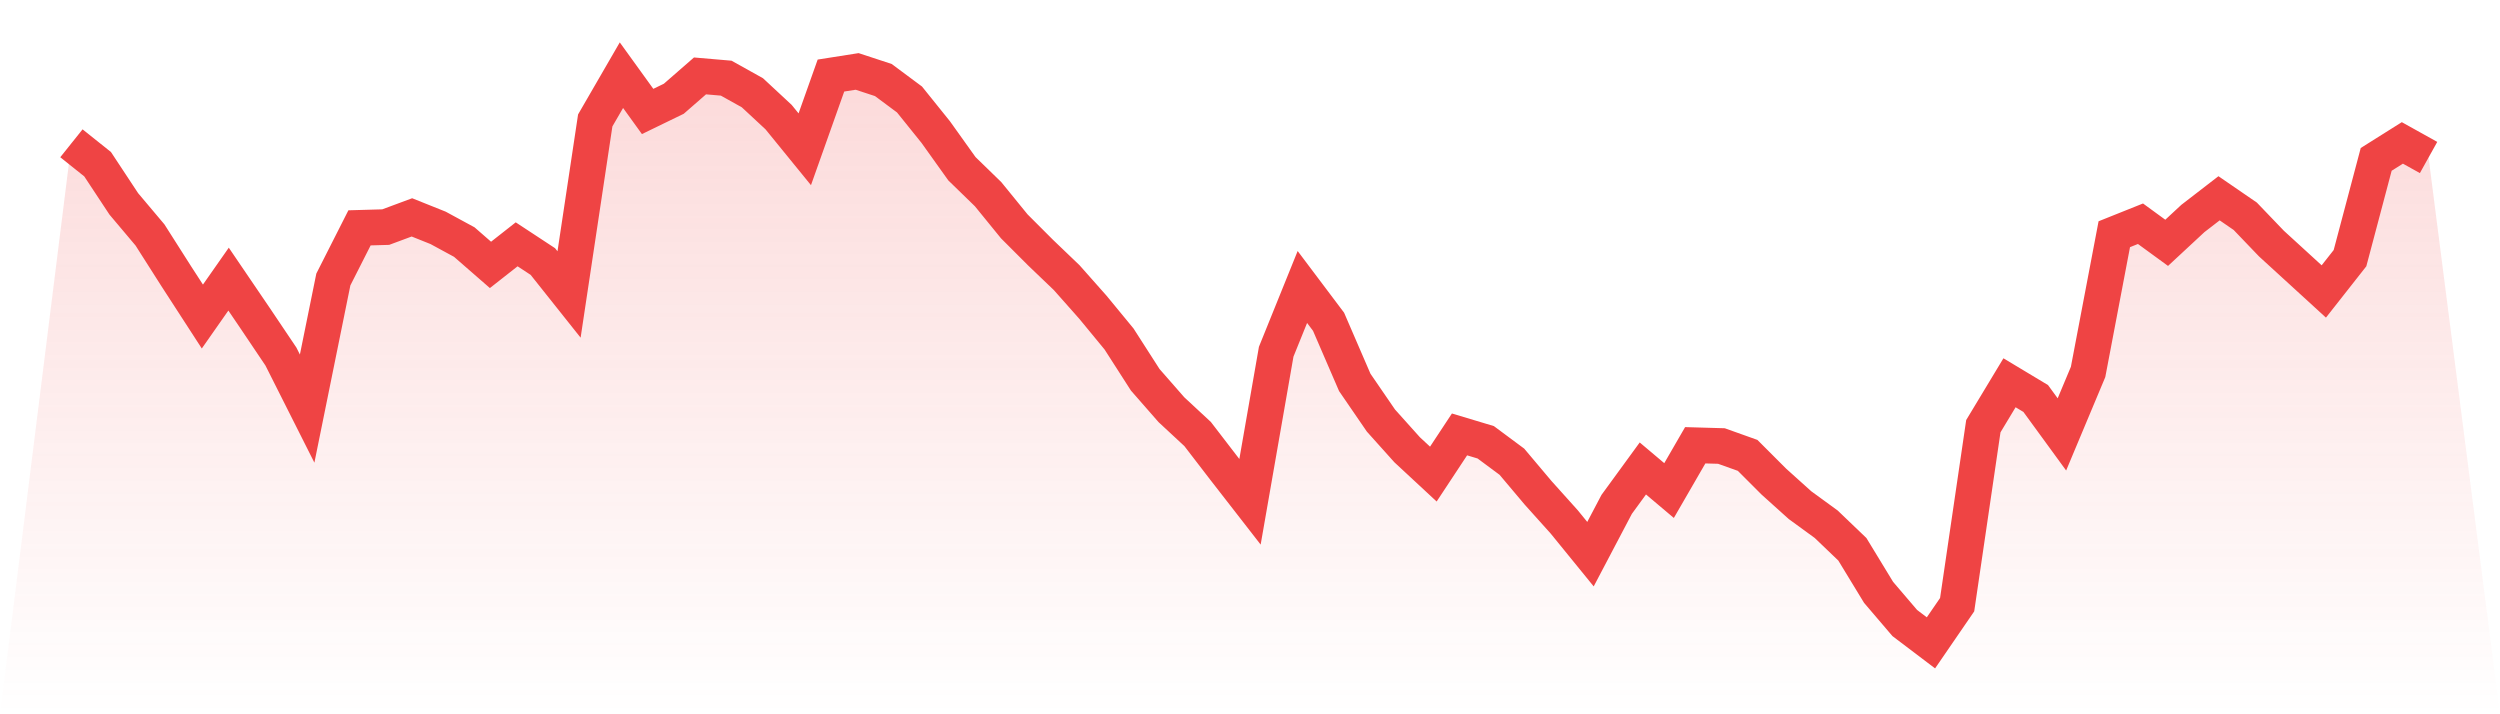
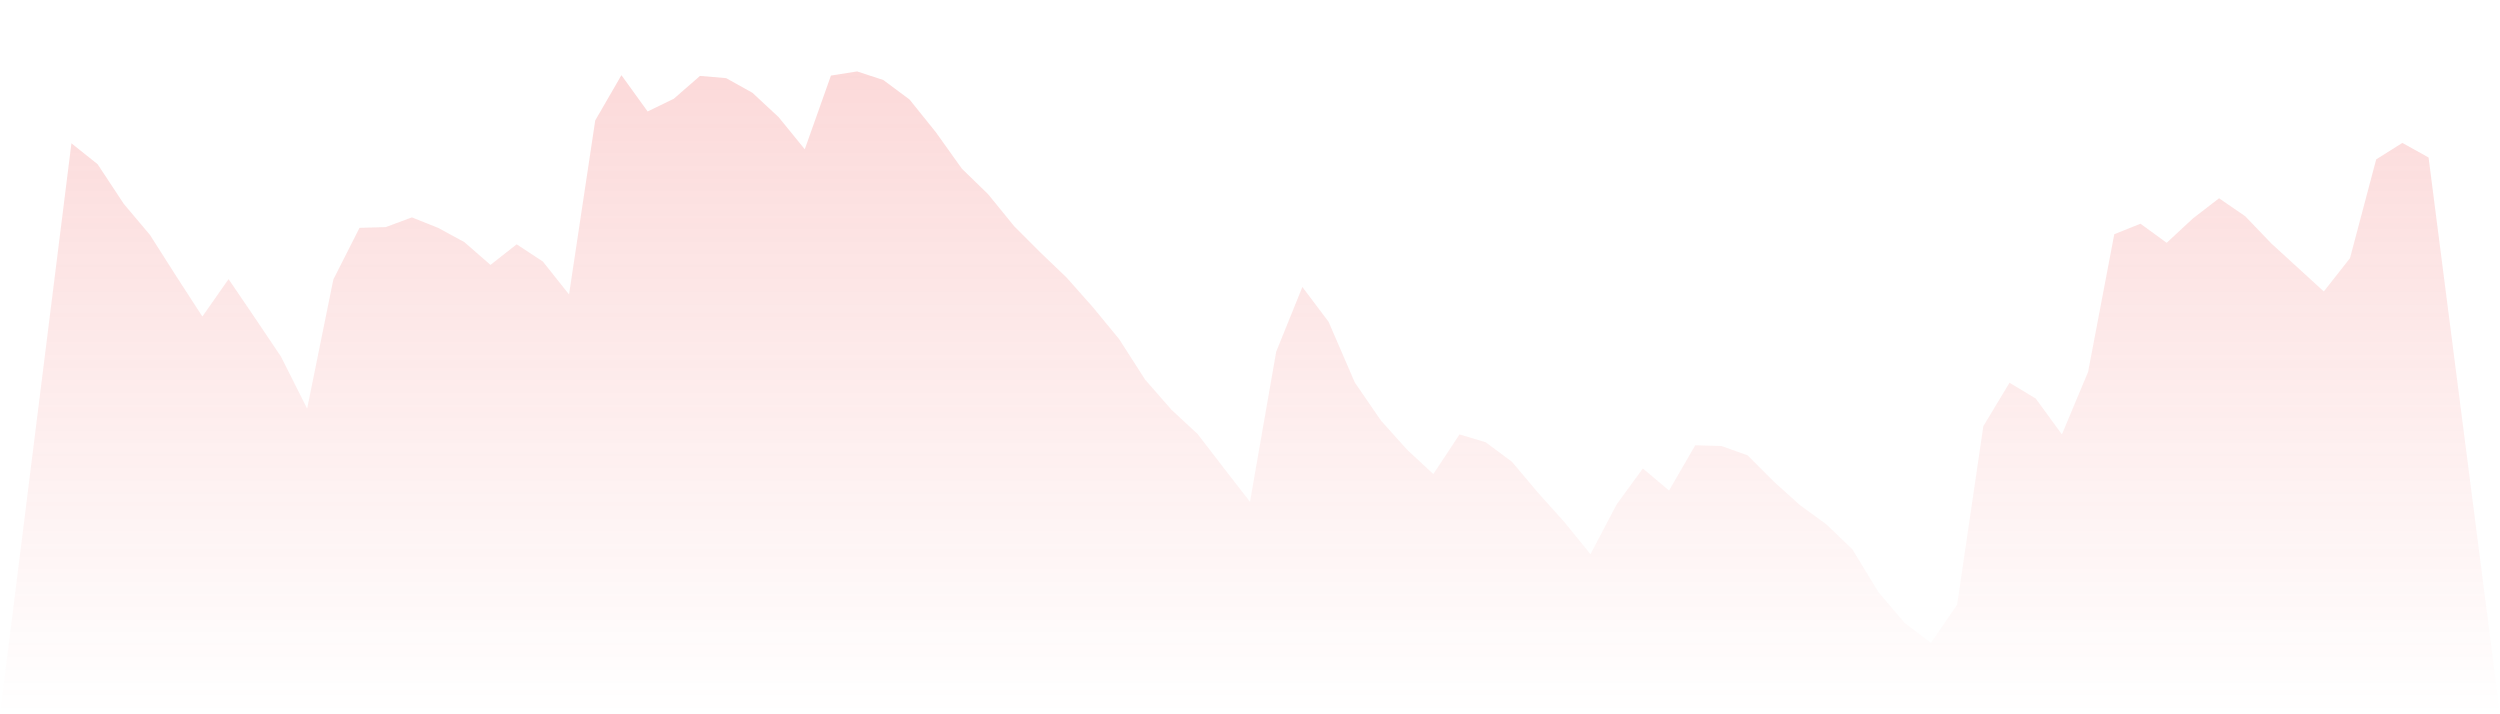
<svg xmlns="http://www.w3.org/2000/svg" viewBox="0 0 140 40">
  <defs>
    <linearGradient id="gradient" x1="0" x2="0" y1="0" y2="1">
      <stop offset="0%" stop-color="#ef4444" stop-opacity="0.2" />
      <stop offset="100%" stop-color="#ef4444" stop-opacity="0" />
    </linearGradient>
  </defs>
  <path d="M4,8.024 L4,8.024 L5.467,9.197 L6.933,11.418 L8.4,13.158 L9.867,15.463 L11.333,17.726 L12.8,15.631 L14.267,17.789 L15.733,19.969 L17.2,22.881 L18.667,15.652 L20.133,12.76 L21.6,12.718 L23.067,12.173 L24.533,12.76 L26,13.556 L27.467,14.834 L28.933,13.682 L30.4,14.646 L31.867,16.49 L33.333,6.745 L34.8,4.21 L36.267,6.242 L37.733,5.53 L39.2,4.251 L40.667,4.377 L42.133,5.194 L43.6,6.557 L45.067,8.359 L46.533,4.231 L48,4 L49.467,4.482 L50.933,5.572 L52.4,7.395 L53.867,9.449 L55.333,10.874 L56.8,12.676 L58.267,14.143 L59.733,15.547 L61.2,17.202 L62.667,18.984 L64.133,21.268 L65.6,22.944 L67.067,24.306 L68.533,26.213 L70,28.1 L71.467,19.696 L72.933,16.071 L74.4,18.02 L75.867,21.415 L77.333,23.552 L78.8,25.187 L80.267,26.549 L81.733,24.327 L83.2,24.768 L84.667,25.857 L86.133,27.597 L87.6,29.231 L89.067,31.033 L90.533,28.246 L92,26.234 L93.467,27.471 L94.933,24.935 L96.4,24.977 L97.867,25.501 L99.333,26.968 L100.8,28.288 L102.267,29.357 L103.733,30.761 L105.2,33.171 L106.667,34.889 L108.133,36 L109.6,33.862 L111.067,23.866 L112.533,21.435 L114,22.316 L115.467,24.327 L116.933,20.828 L118.4,13.116 L119.867,12.529 L121.333,13.598 L122.8,12.236 L124.267,11.104 L125.733,12.11 L127.2,13.64 L128.667,14.981 L130.133,16.322 L131.6,14.457 L133.067,8.925 L134.533,8.003 L136,8.82 L140,40 L0,40 z" fill="url(#gradient)" />
-   <path d="M4,8.024 L4,8.024 L5.467,9.197 L6.933,11.418 L8.4,13.158 L9.867,15.463 L11.333,17.726 L12.8,15.631 L14.267,17.789 L15.733,19.969 L17.2,22.881 L18.667,15.652 L20.133,12.76 L21.6,12.718 L23.067,12.173 L24.533,12.76 L26,13.556 L27.467,14.834 L28.933,13.682 L30.4,14.646 L31.867,16.49 L33.333,6.745 L34.8,4.21 L36.267,6.242 L37.733,5.53 L39.2,4.251 L40.667,4.377 L42.133,5.194 L43.6,6.557 L45.067,8.359 L46.533,4.231 L48,4 L49.467,4.482 L50.933,5.572 L52.4,7.395 L53.867,9.449 L55.333,10.874 L56.8,12.676 L58.267,14.143 L59.733,15.547 L61.2,17.202 L62.667,18.984 L64.133,21.268 L65.6,22.944 L67.067,24.306 L68.533,26.213 L70,28.1 L71.467,19.696 L72.933,16.071 L74.4,18.02 L75.867,21.415 L77.333,23.552 L78.8,25.187 L80.267,26.549 L81.733,24.327 L83.2,24.768 L84.667,25.857 L86.133,27.597 L87.6,29.231 L89.067,31.033 L90.533,28.246 L92,26.234 L93.467,27.471 L94.933,24.935 L96.4,24.977 L97.867,25.501 L99.333,26.968 L100.8,28.288 L102.267,29.357 L103.733,30.761 L105.2,33.171 L106.667,34.889 L108.133,36 L109.6,33.862 L111.067,23.866 L112.533,21.435 L114,22.316 L115.467,24.327 L116.933,20.828 L118.4,13.116 L119.867,12.529 L121.333,13.598 L122.8,12.236 L124.267,11.104 L125.733,12.11 L127.2,13.64 L128.667,14.981 L130.133,16.322 L131.6,14.457 L133.067,8.925 L134.533,8.003 L136,8.82" fill="none" stroke="#ef4444" stroke-width="2" />
</svg>